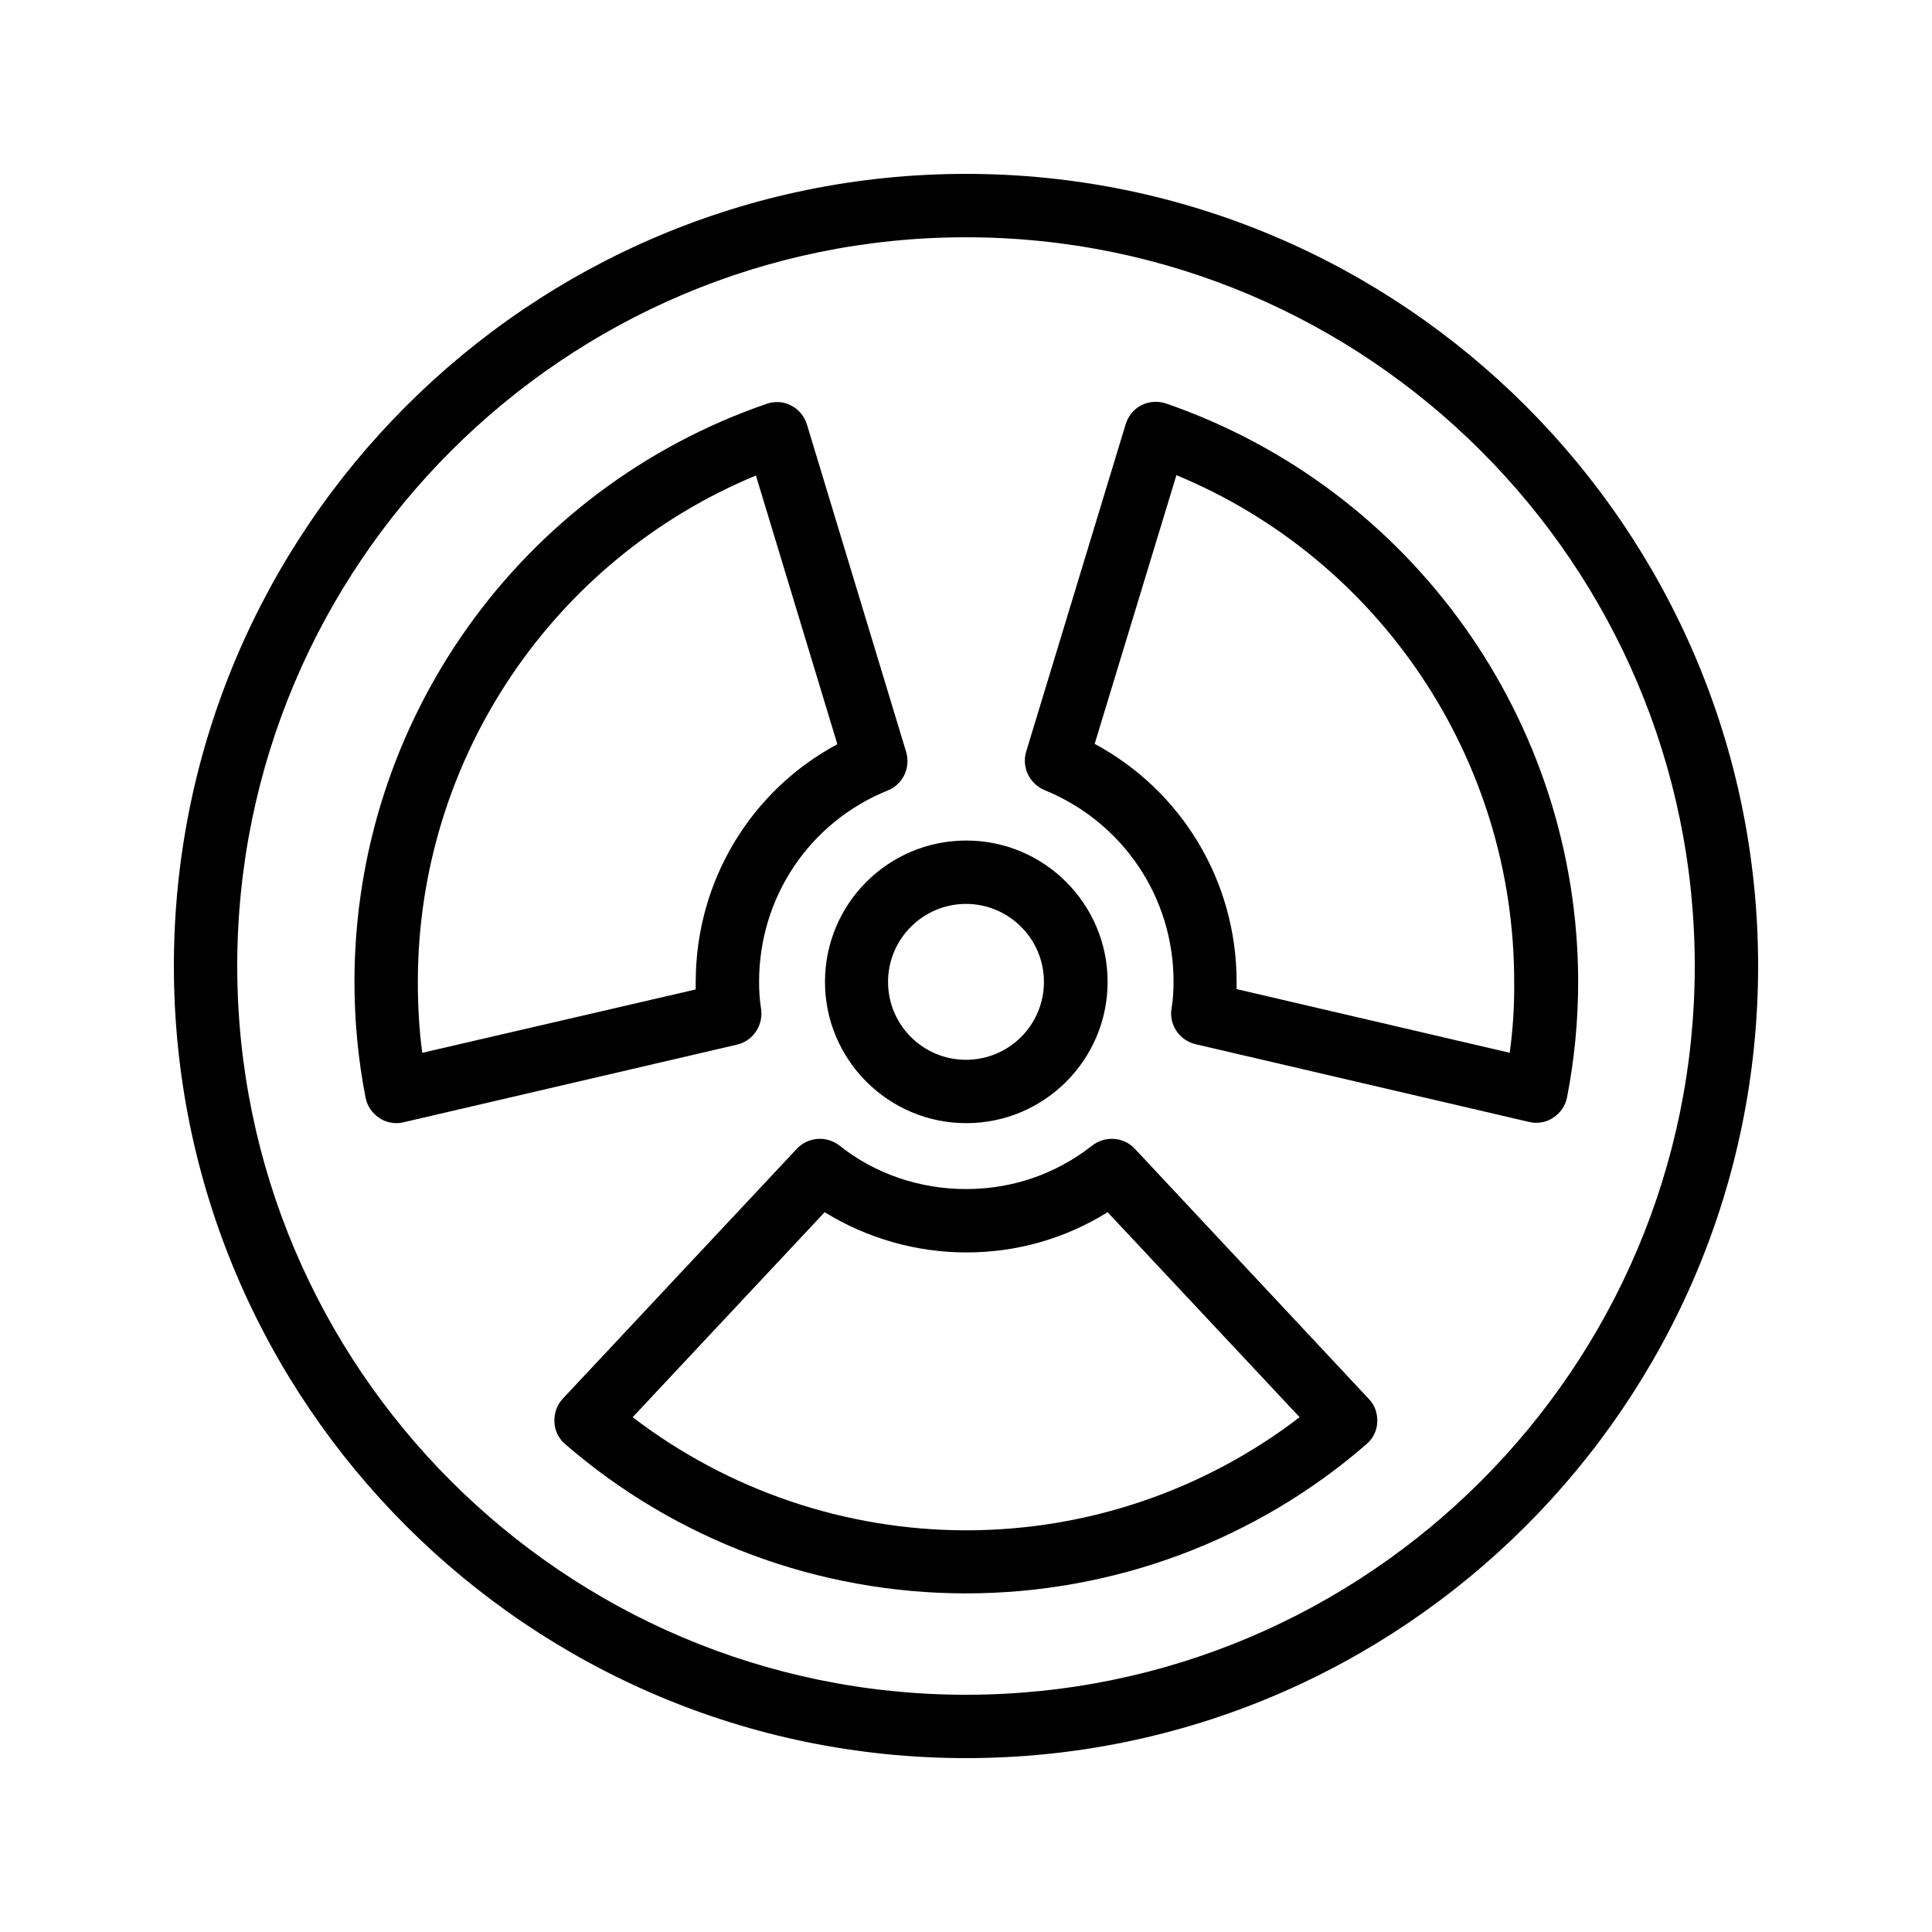
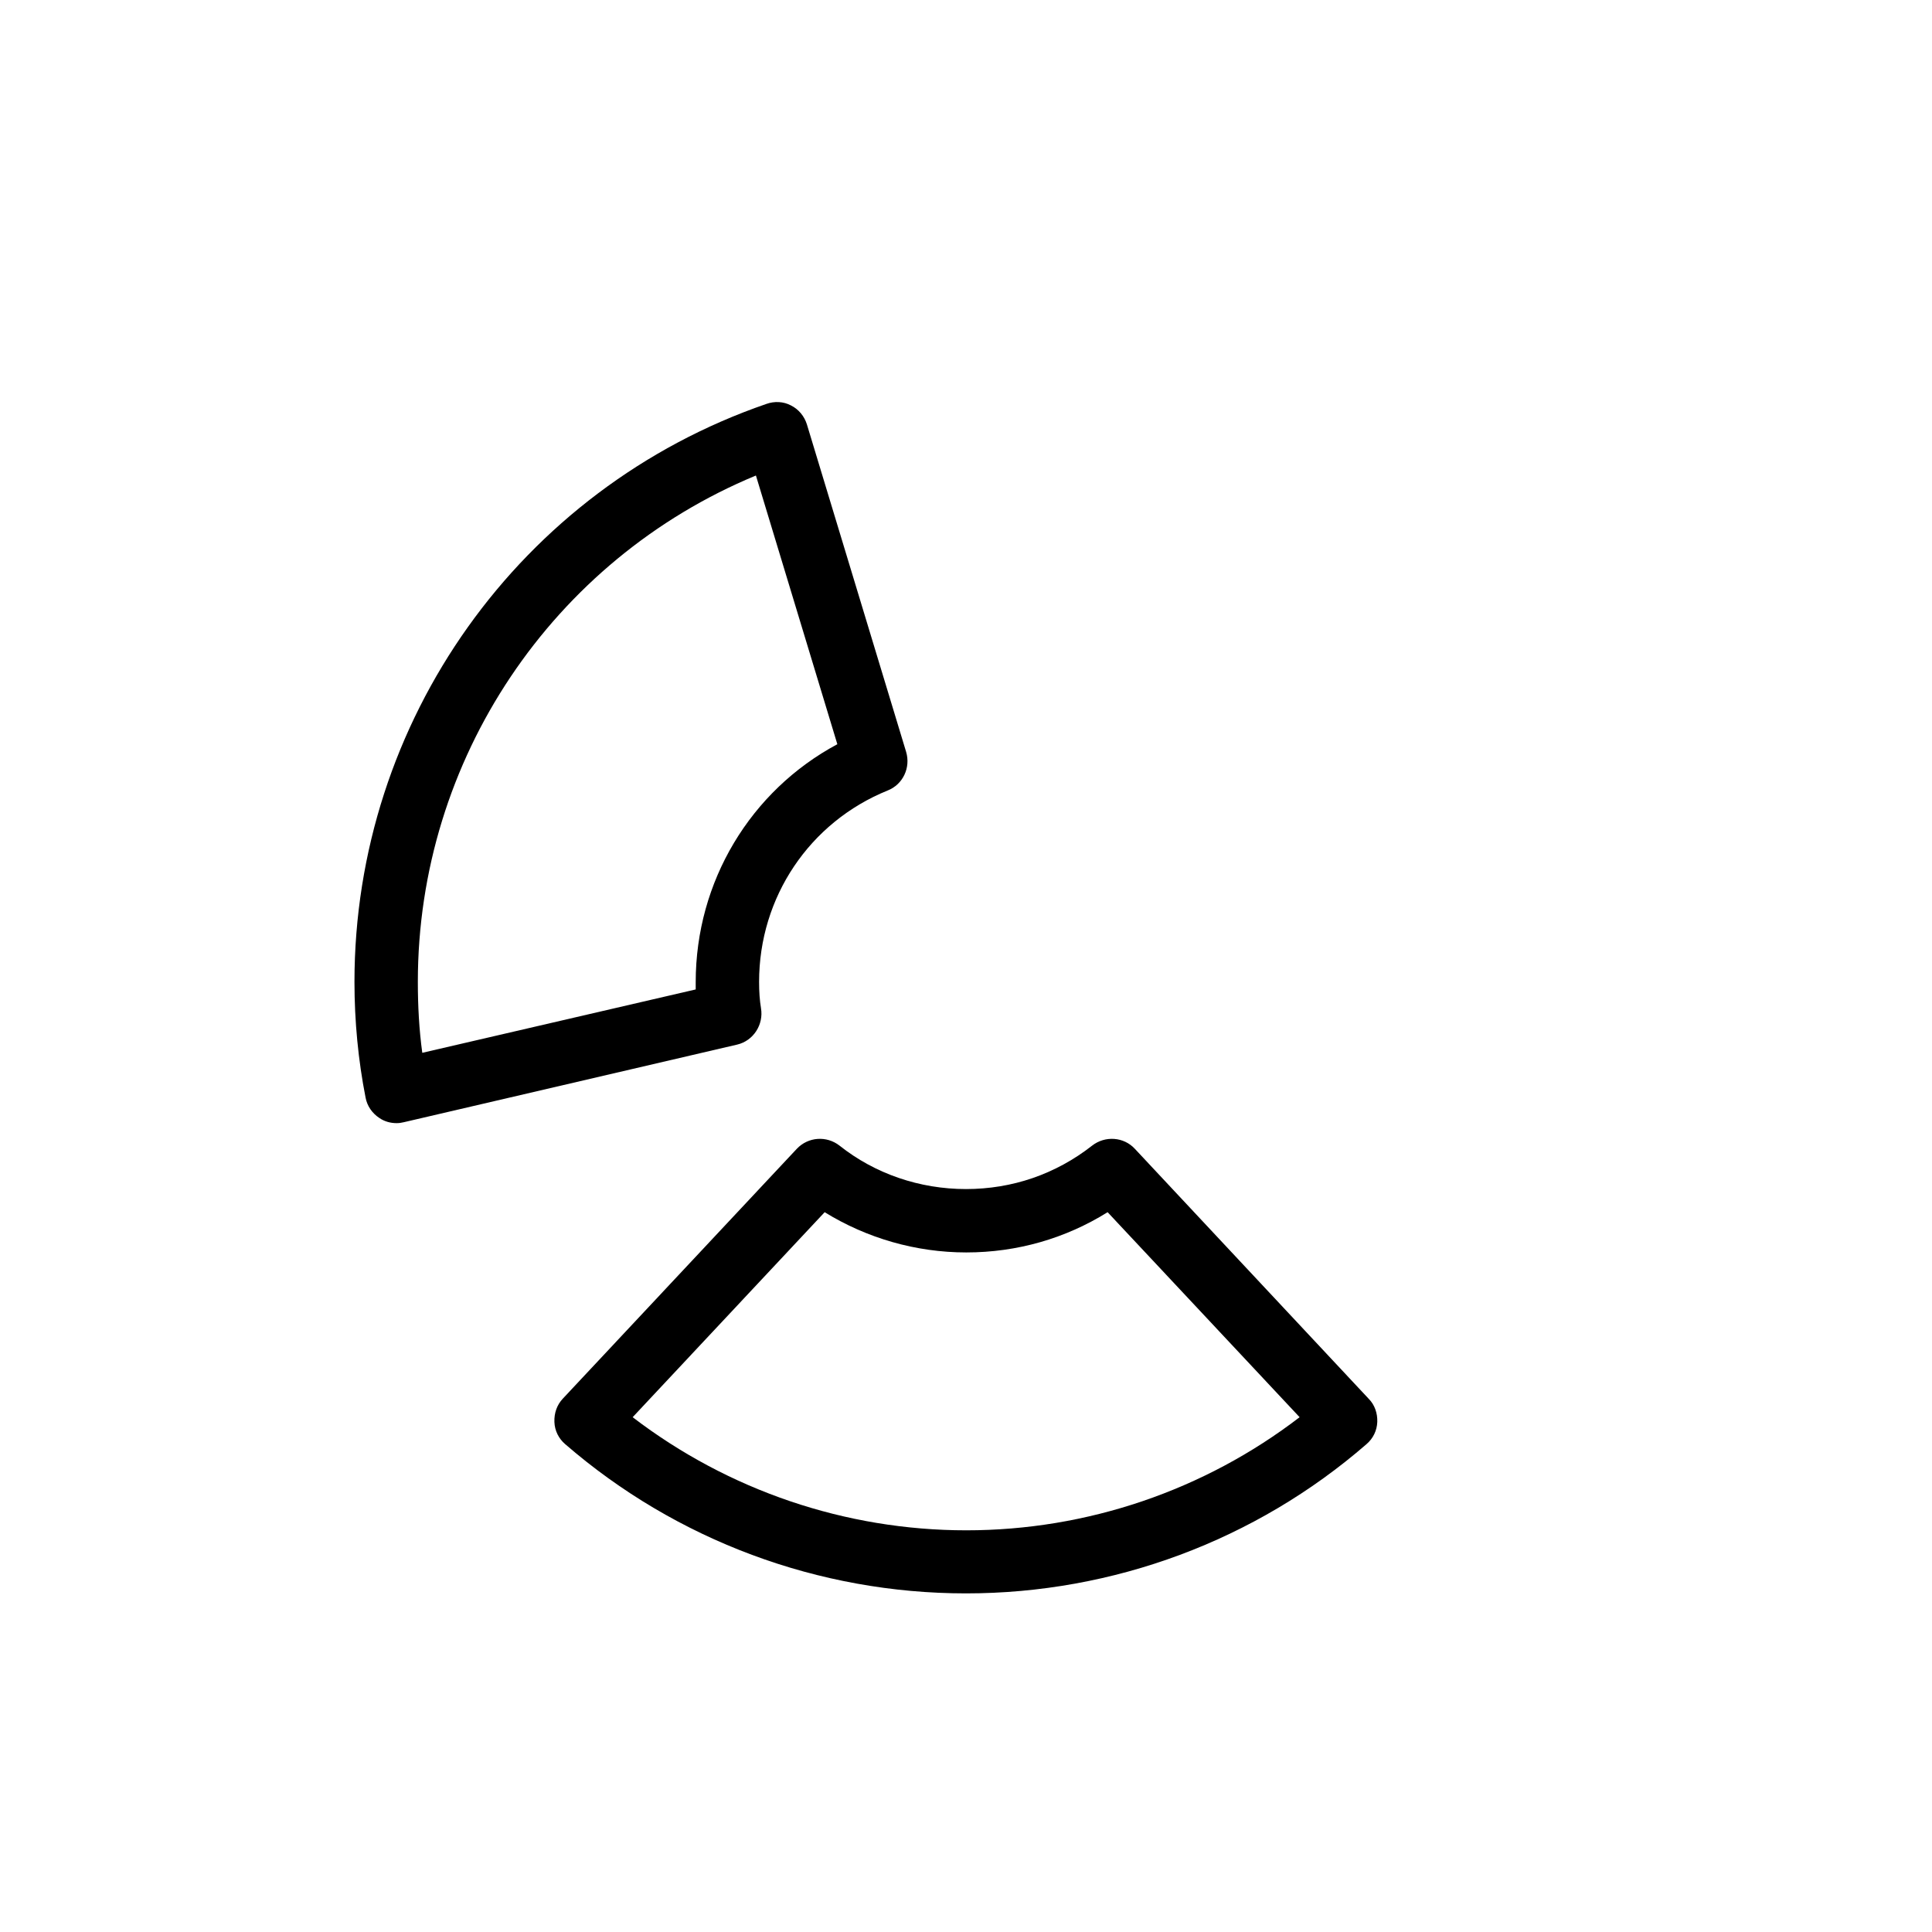
<svg xmlns="http://www.w3.org/2000/svg" fill="#000000" width="800px" height="800px" version="1.1" viewBox="144 144 512 512">
  <g>
    <path d="m345.67 411.17c-0.336-2.016-0.504-4.281-0.504-6.969 0-22.418 13.352-42.32 34.09-50.719 4.031-1.594 6.129-6.047 4.871-10.242l-26.281-86.738c-0.672-2.184-2.184-4.031-4.199-5.039-2.016-1.09-4.449-1.176-6.551-0.418-65.328 22.5-109.16 84.047-109.16 153.15 0 10.496 1.008 20.824 2.938 30.648 0.418 2.266 1.762 4.199 3.695 5.457 1.344 0.922 2.938 1.344 4.535 1.344 0.672 0 1.258-0.082 1.93-0.25l88.336-20.57c4.281-1.008 7.051-5.293 6.297-9.656zm-89.762 11.836c-0.84-6.129-1.176-12.426-1.176-18.809 0-58.945 35.688-111.85 89.594-134.18l21.578 71.207c-23.008 12.344-37.535 36.359-37.535 63.059v1.93z" />
    <path d="m444.75 448.45c-2.938-3.191-7.894-3.527-11.336-0.84-9.656 7.559-21.16 11.504-33.418 11.504s-24.098-4.031-33.504-11.504c-3.441-2.688-8.312-2.352-11.336 0.84l-61.969 66.168c-1.594 1.68-2.352 3.863-2.266 6.215 0.082 2.352 1.176 4.449 2.856 5.879 29.473 25.527 67.176 39.551 106.22 39.551 39.047 0 76.746-14.023 106.14-39.551 1.762-1.512 2.769-3.609 2.856-5.879 0.082-2.266-0.672-4.535-2.266-6.129zm-44.672 101.1c-31.992 0-63.059-10.578-88.418-29.977l50.883-54.328c11.168 6.887 24.184 10.664 37.535 10.664 13.434 0 26.281-3.695 37.449-10.664l50.883 54.328c-25.27 19.395-56.34 29.977-88.332 29.977z" />
-     <path d="m453.07 250.95c-2.184-0.754-4.535-0.586-6.551 0.418-2.016 1.008-3.527 2.856-4.199 5.039l-26.363 86.742c-1.258 4.113 0.84 8.566 4.871 10.242 20.738 8.48 34.176 28.383 34.176 50.719 0 2.688-0.168 4.953-0.504 6.969-0.84 4.367 2.016 8.648 6.383 9.656l88.25 20.57c0.672 0.168 1.258 0.25 1.93 0.25 1.594 0 3.191-0.418 4.535-1.344 1.93-1.258 3.273-3.191 3.695-5.457 1.93-9.91 2.938-20.238 2.938-30.648-0.086-69.02-43.918-130.57-109.16-153.16zm91.023 172.05-72.379-16.879v-1.93c0-26.617-14.527-50.633-37.617-63.059l21.664-71.207c53.906 22.336 89.512 75.234 89.512 134.18 0.078 6.387-0.344 12.766-1.18 18.895z" />
-     <path d="m362.63 404.2c0 20.656 16.793 37.449 37.449 37.449s37.449-16.793 37.449-37.449-16.793-37.449-37.449-37.449c-20.738 0-37.449 16.793-37.449 37.449zm37.367-20.656c11.336 0 20.656 9.238 20.656 20.656 0 11.418-9.238 20.656-20.656 20.656s-20.656-9.238-20.656-20.656c0-11.418 9.32-20.656 20.656-20.656z" />
-     <path d="m400 190.08c-115.79 0-209.92 94.129-209.92 209.92s94.129 209.92 209.92 209.92 209.92-94.129 209.92-209.92c-0.004-115.79-94.133-209.92-209.92-209.92zm0 403.05c-106.47 0-193.13-86.656-193.13-193.12 0-106.47 86.656-193.13 193.13-193.13s193.13 86.656 193.13 193.13c-0.004 106.47-86.66 193.12-193.13 193.12z" />
  </g>
</svg>